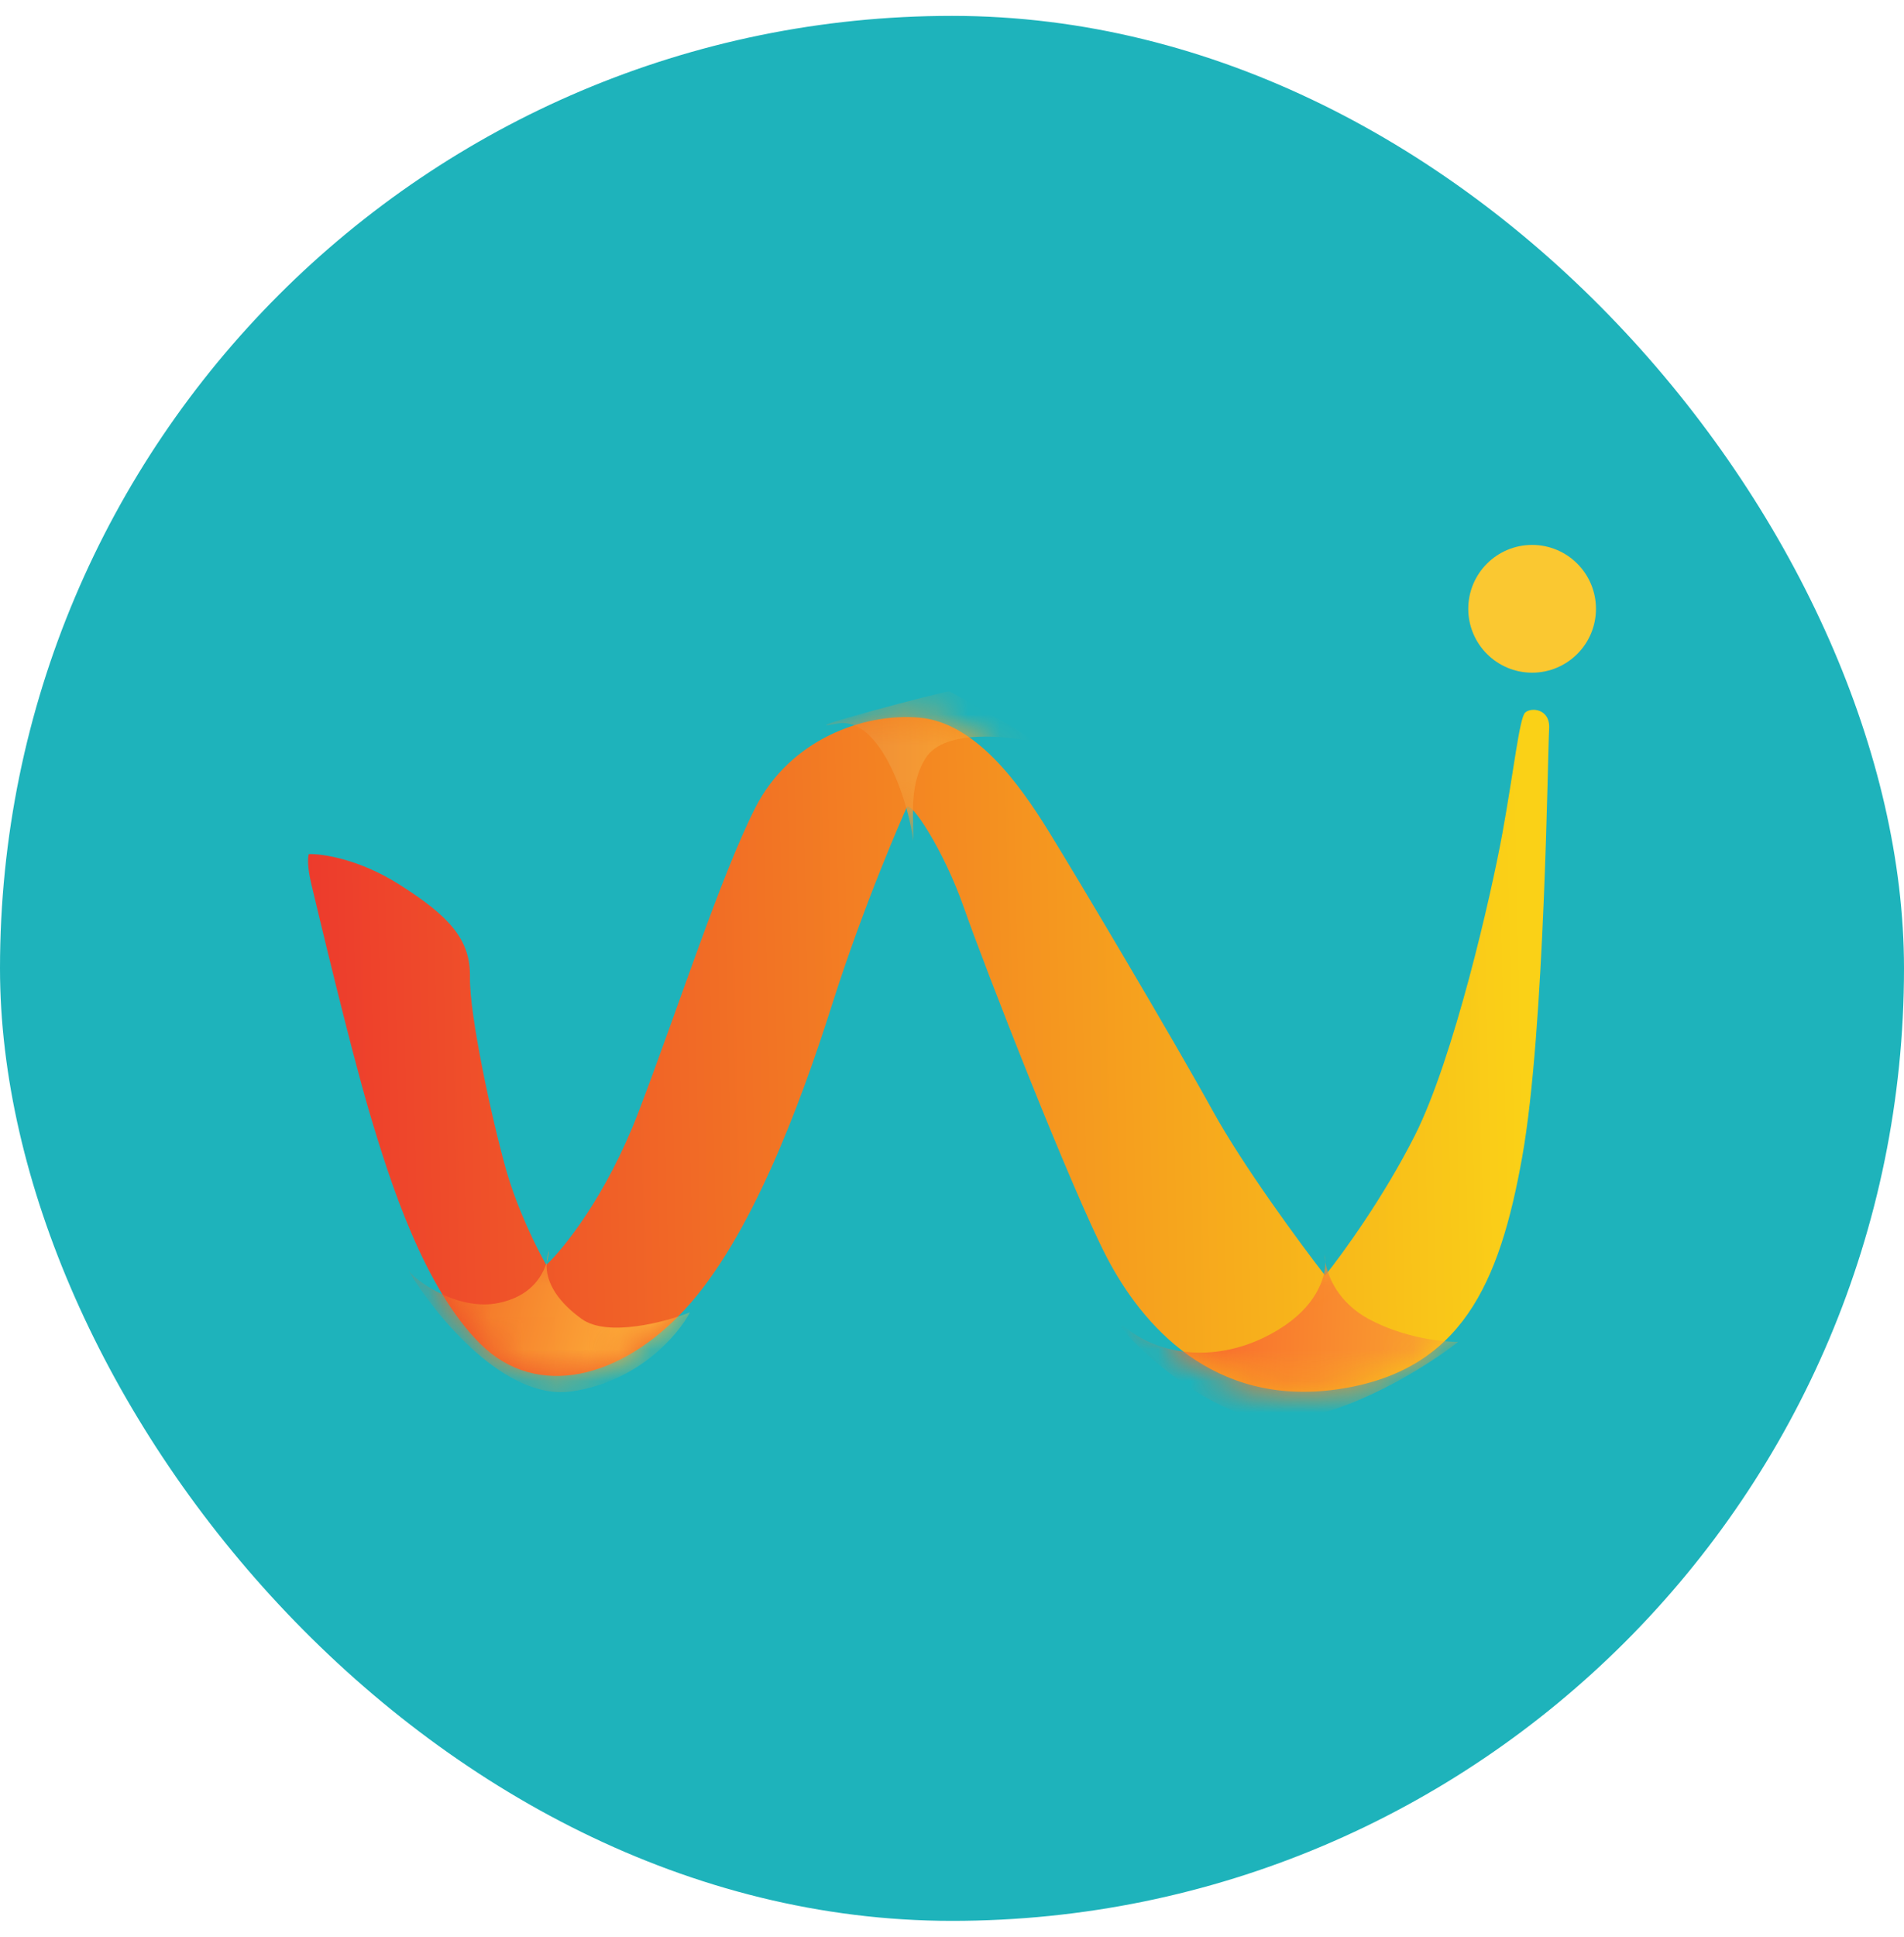
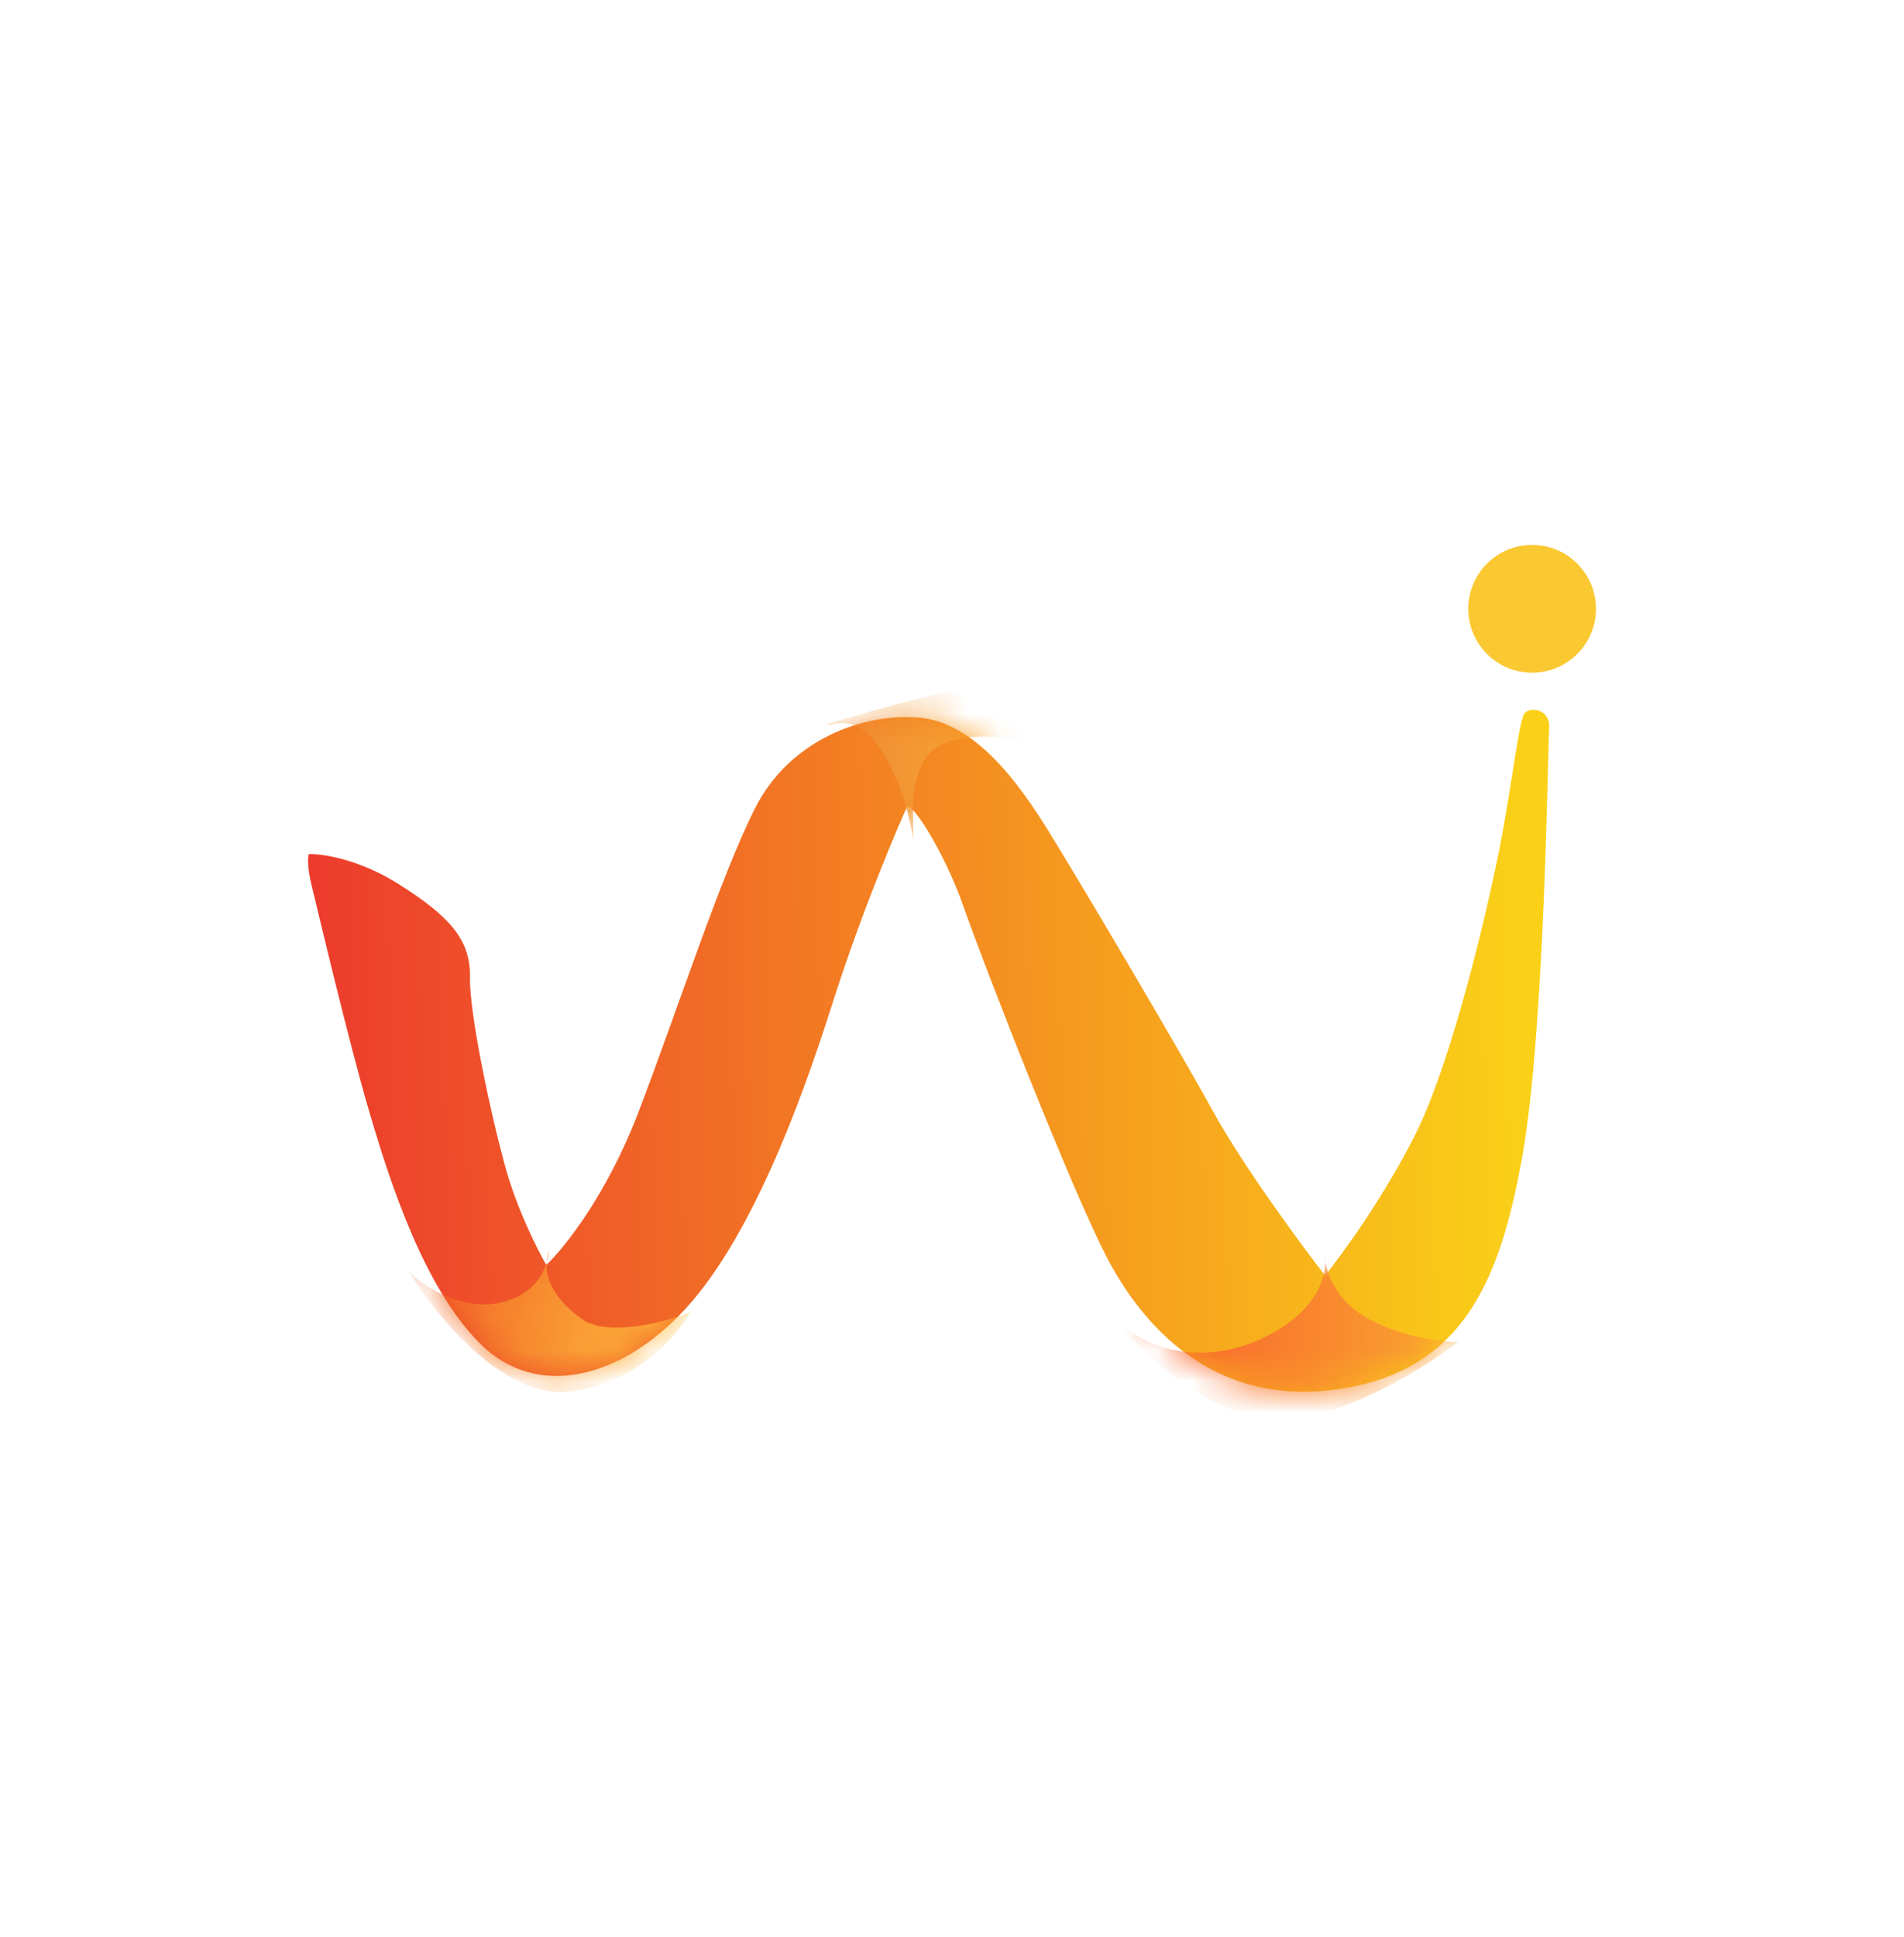
<svg xmlns="http://www.w3.org/2000/svg" width="60" height="61" viewBox="0 0 60 61" fill="none">
-   <rect y="0.5" width="60" height="60" rx="30" fill="#1EB3BB" />
  <path d="M12.583 27.858C11.318 27.057 10.155 26.886 9.732 26.901C9.701 26.979 9.675 27.281 9.814 27.858C9.988 28.58 11.002 32.869 11.647 35.052C12.293 37.234 13.362 40.575 15.144 42.334C16.925 44.093 19.576 43.425 21.602 41.221C23.629 39.016 25.188 34.896 26.212 31.667C27.237 28.437 28.462 25.676 28.573 25.431C28.684 25.186 29.731 26.745 30.377 28.593C31.023 30.442 33.762 37.457 34.875 39.595C35.989 41.733 38.216 44.316 42.136 43.759C46.055 43.203 47.258 40.419 47.97 36.432C48.683 32.446 48.772 23.605 48.817 22.959C48.861 22.313 48.238 22.268 48.059 22.447C47.881 22.625 47.703 24.273 47.347 26.233C46.99 28.192 45.81 33.337 44.585 35.764C43.605 37.706 42.291 39.513 41.757 40.174C40.977 39.172 39.178 36.731 38.216 34.985C37.013 32.802 33.985 27.703 33.049 26.188C32.114 24.674 30.733 22.759 28.974 22.603C27.214 22.447 24.898 23.293 23.807 25.431C22.716 27.569 21.357 31.8 20.11 35.052C19.112 37.653 17.764 39.328 17.215 39.84C16.94 39.365 16.302 38.098 15.946 36.833C15.5 35.252 14.787 31.956 14.81 30.776C14.832 29.595 14.164 28.86 12.583 27.858Z" fill="url(#paint0_linear_3149_1475)" />
  <mask id="mask0_3149_1475" style="mask-type:alpha" maskUnits="userSpaceOnUse" x="9" y="22" width="40" height="22">
    <path d="M12.583 27.858C11.318 27.057 10.155 26.886 9.732 26.901C9.701 26.979 9.675 27.281 9.814 27.858C9.988 28.58 11.002 32.869 11.647 35.052C12.293 37.234 13.362 40.575 15.144 42.334C16.925 44.093 19.576 43.425 21.602 41.221C23.629 39.016 25.188 34.896 26.212 31.667C27.237 28.437 28.462 25.676 28.573 25.431C28.684 25.186 29.731 26.745 30.377 28.593C31.023 30.442 33.762 37.457 34.875 39.595C35.989 41.733 38.216 44.316 42.136 43.759C46.055 43.203 47.258 40.419 47.97 36.432C48.683 32.446 48.772 23.605 48.817 22.959C48.861 22.313 48.238 22.268 48.059 22.447C47.881 22.625 47.703 24.273 47.347 26.233C46.99 28.192 45.81 33.337 44.585 35.764C43.605 37.706 42.291 39.513 41.757 40.174C40.977 39.172 39.178 36.731 38.216 34.985C37.013 32.802 33.985 27.703 33.049 26.188C32.114 24.674 30.733 22.759 28.974 22.603C27.214 22.447 24.898 23.293 23.807 25.431C22.716 27.569 21.357 31.8 20.11 35.052C19.112 37.653 17.764 39.328 17.215 39.84C16.94 39.365 16.302 38.098 15.946 36.833C15.5 35.252 14.787 31.956 14.81 30.776C14.832 29.595 14.164 28.86 12.583 27.858Z" fill="#EC302E" />
  </mask>
  <g mask="url(#mask0_3149_1475)">
    <path d="M15.71 41.039C16.687 40.839 17.077 40.244 17.226 39.763C17.234 39.638 17.259 39.511 17.304 39.382C17.293 39.491 17.27 39.622 17.226 39.763C17.182 40.441 17.649 41.051 18.333 41.543C19.142 42.126 20.98 41.638 21.742 41.334C21.378 42.036 20.123 43.517 18.017 43.824C15.912 44.132 13.716 41.428 12.881 40.038C13.264 40.474 14.523 41.283 15.71 41.039Z" fill="url(#paint1_linear_3149_1475)" />
    <path d="M29.169 23.877C29.764 22.94 31.784 23.195 32.618 23.367C32.19 23.037 30.003 21.794 29.913 21.776C29.8 21.753 24.684 23.112 26.379 22.79C27.81 22.518 28.696 25.533 28.771 26.487C28.838 26.051 28.575 24.815 29.169 23.877Z" fill="url(#paint2_linear_3149_1475)" />
    <path fill-rule="evenodd" clip-rule="evenodd" d="M41.743 39.506C41.758 39.573 41.766 39.655 41.766 39.75C41.749 39.657 41.743 39.574 41.743 39.506Z" fill="url(#paint3_linear_3149_1475)" />
    <path d="M40.291 41.876C38.55 42.941 36.687 42.747 35.551 41.876C34.414 41.005 37.897 44.972 40.509 44.73C42.599 44.537 45.008 43.005 45.951 42.263C45.467 42.271 44.224 42.137 43.121 41.538C42.194 41.033 41.851 40.243 41.766 39.75C41.762 40.27 41.47 41.156 40.291 41.876Z" fill="url(#paint4_linear_3149_1475)" />
  </g>
  <circle cx="48.281" cy="19.175" r="2.012" fill="#FAC831" />
  <defs>
    <linearGradient id="paint0_linear_3149_1475" x1="6.951" y1="29.175" x2="47.922" y2="28.271" gradientUnits="userSpaceOnUse">
      <stop stop-color="#EC302E" />
      <stop offset="1" stop-color="#FAD117" />
    </linearGradient>
    <linearGradient id="paint1_linear_3149_1475" x1="12.814" y1="40.444" x2="21.013" y2="42.731" gradientUnits="userSpaceOnUse">
      <stop stop-color="#F06024" />
      <stop offset="1" stop-color="#FFBA3C" />
    </linearGradient>
    <linearGradient id="paint2_linear_3149_1475" x1="31.266" y1="23.435" x2="26.669" y2="23.435" gradientUnits="userSpaceOnUse">
      <stop stop-color="#F9A630" />
      <stop offset="1" stop-color="#EF8C37" />
    </linearGradient>
    <linearGradient id="paint3_linear_3149_1475" x1="45.951" y1="41.718" x2="37.403" y2="41.324" gradientUnits="userSpaceOnUse">
      <stop stop-color="#F9A630" />
      <stop offset="1" stop-color="#F9692D" />
    </linearGradient>
    <linearGradient id="paint4_linear_3149_1475" x1="45.951" y1="41.718" x2="37.403" y2="41.324" gradientUnits="userSpaceOnUse">
      <stop stop-color="#F9A630" />
      <stop offset="1" stop-color="#F9692D" />
    </linearGradient>
  </defs>
</svg>